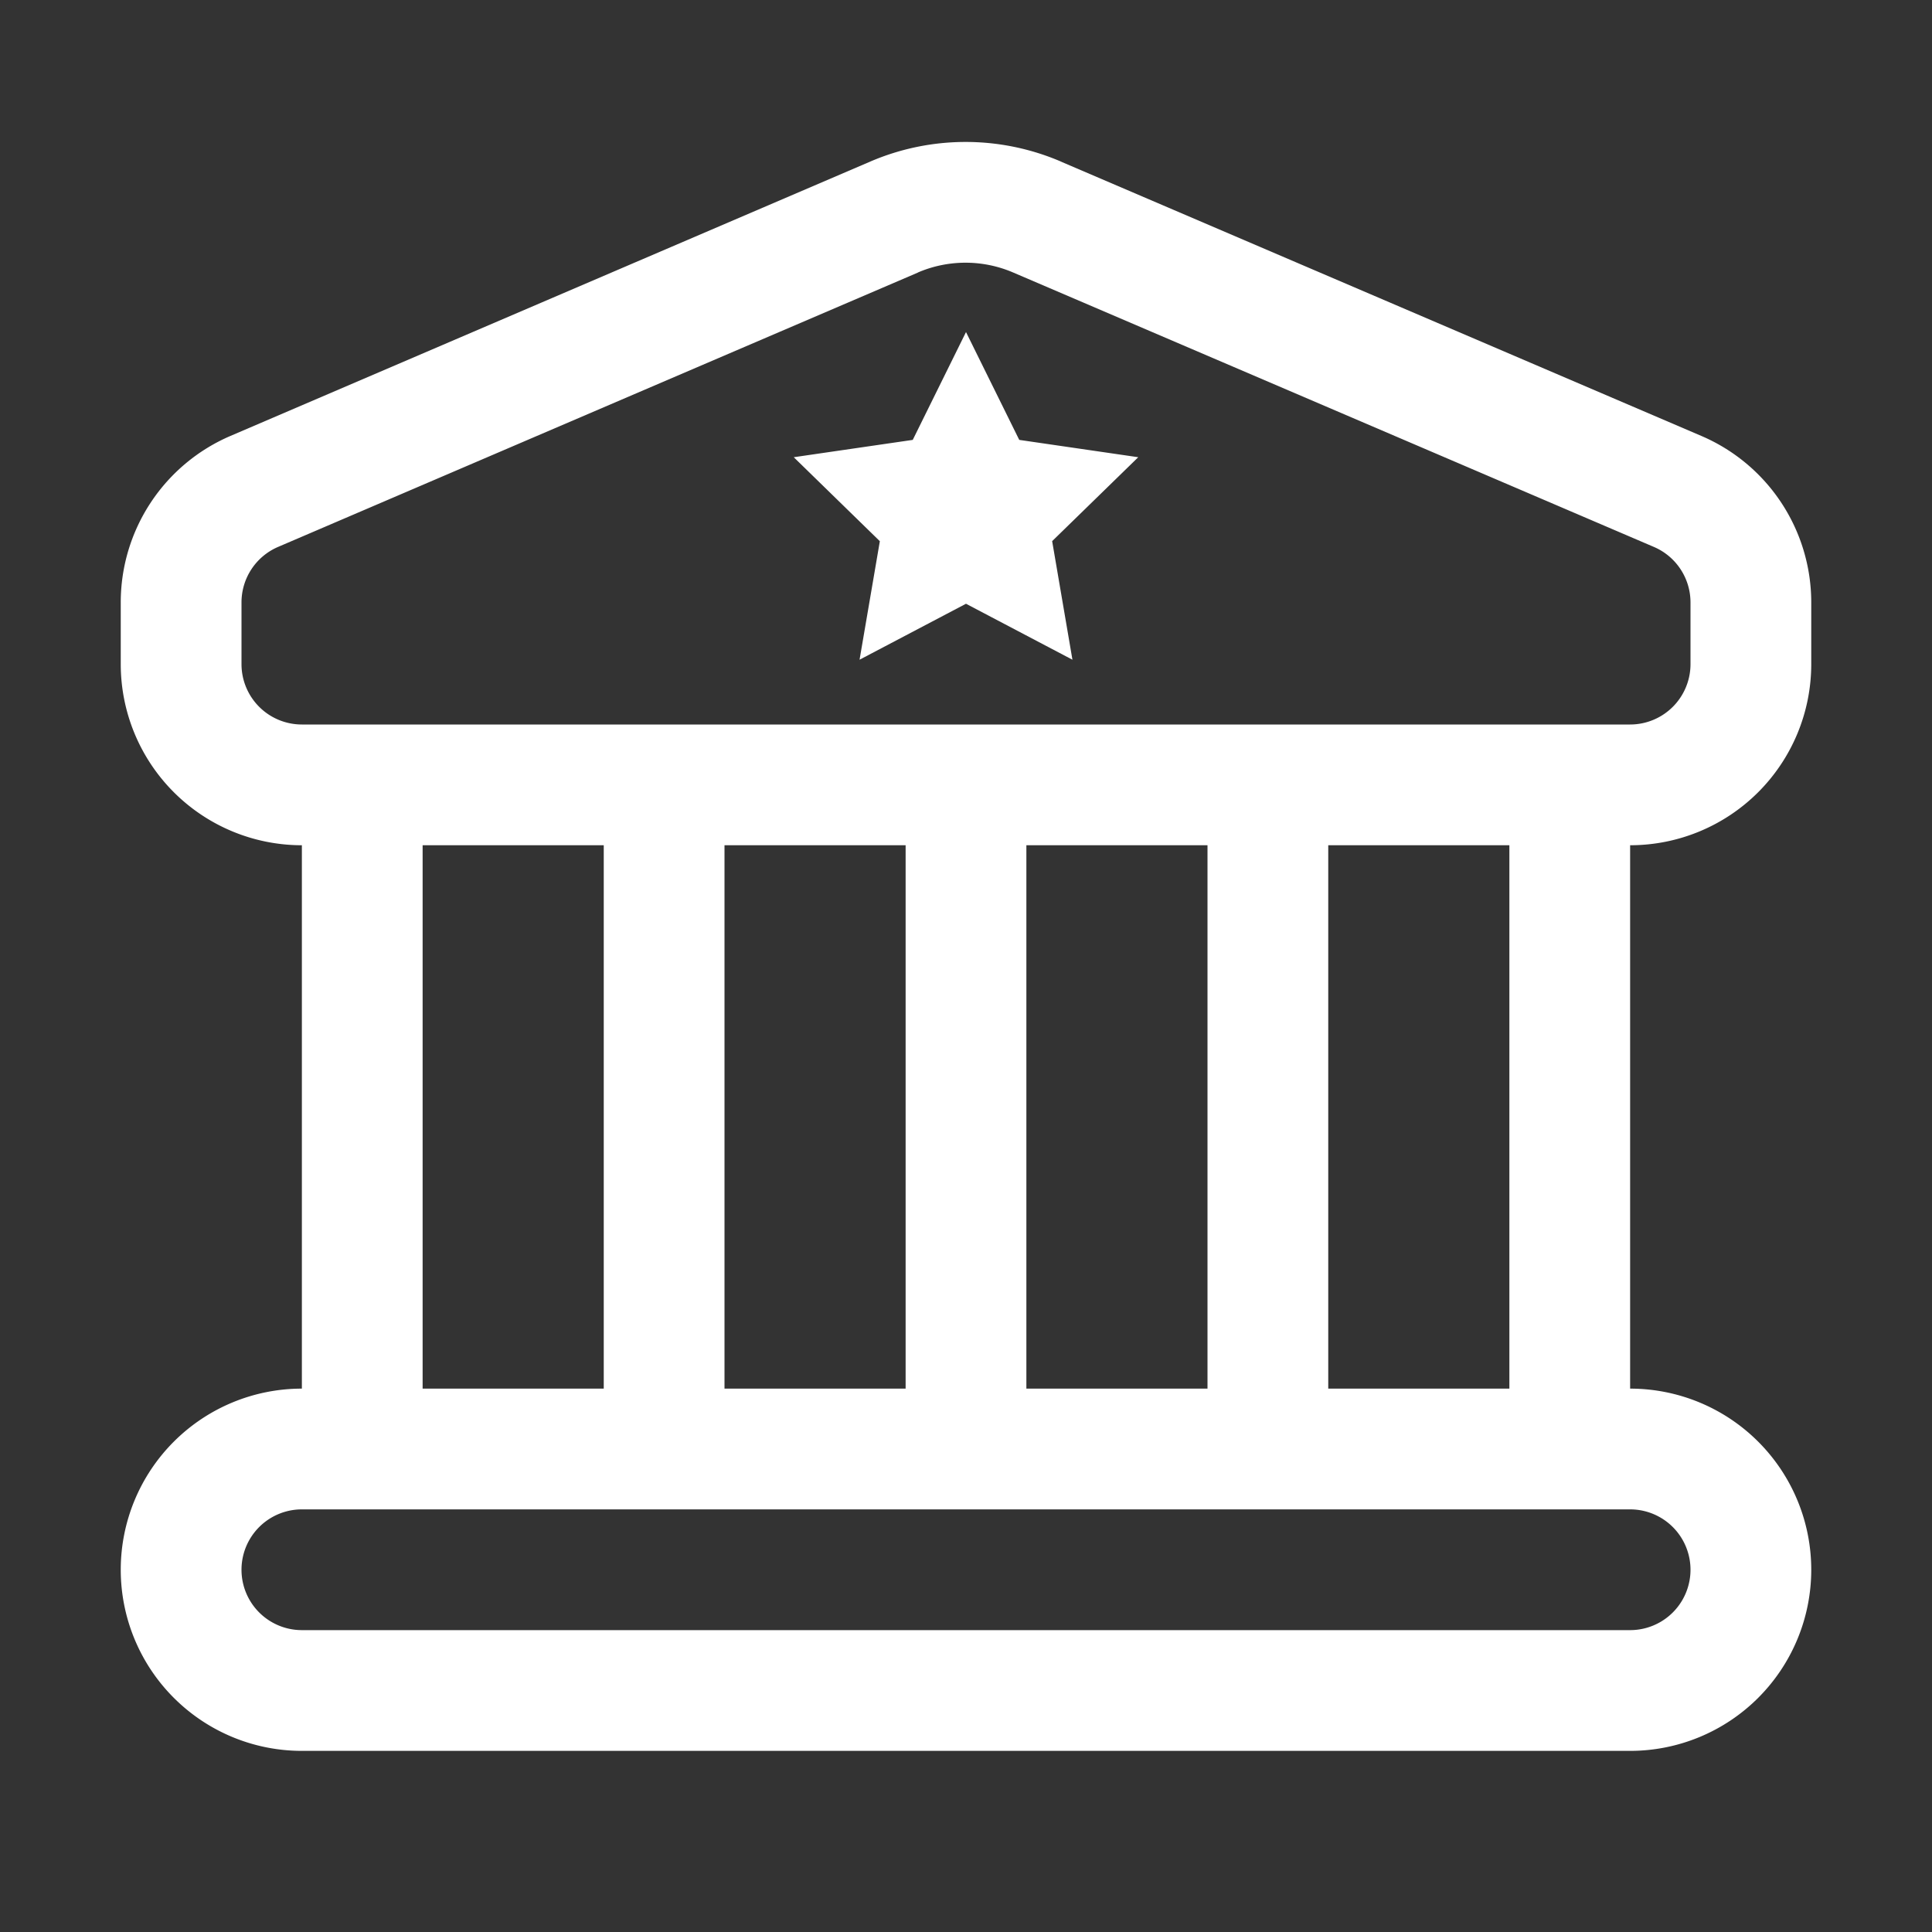
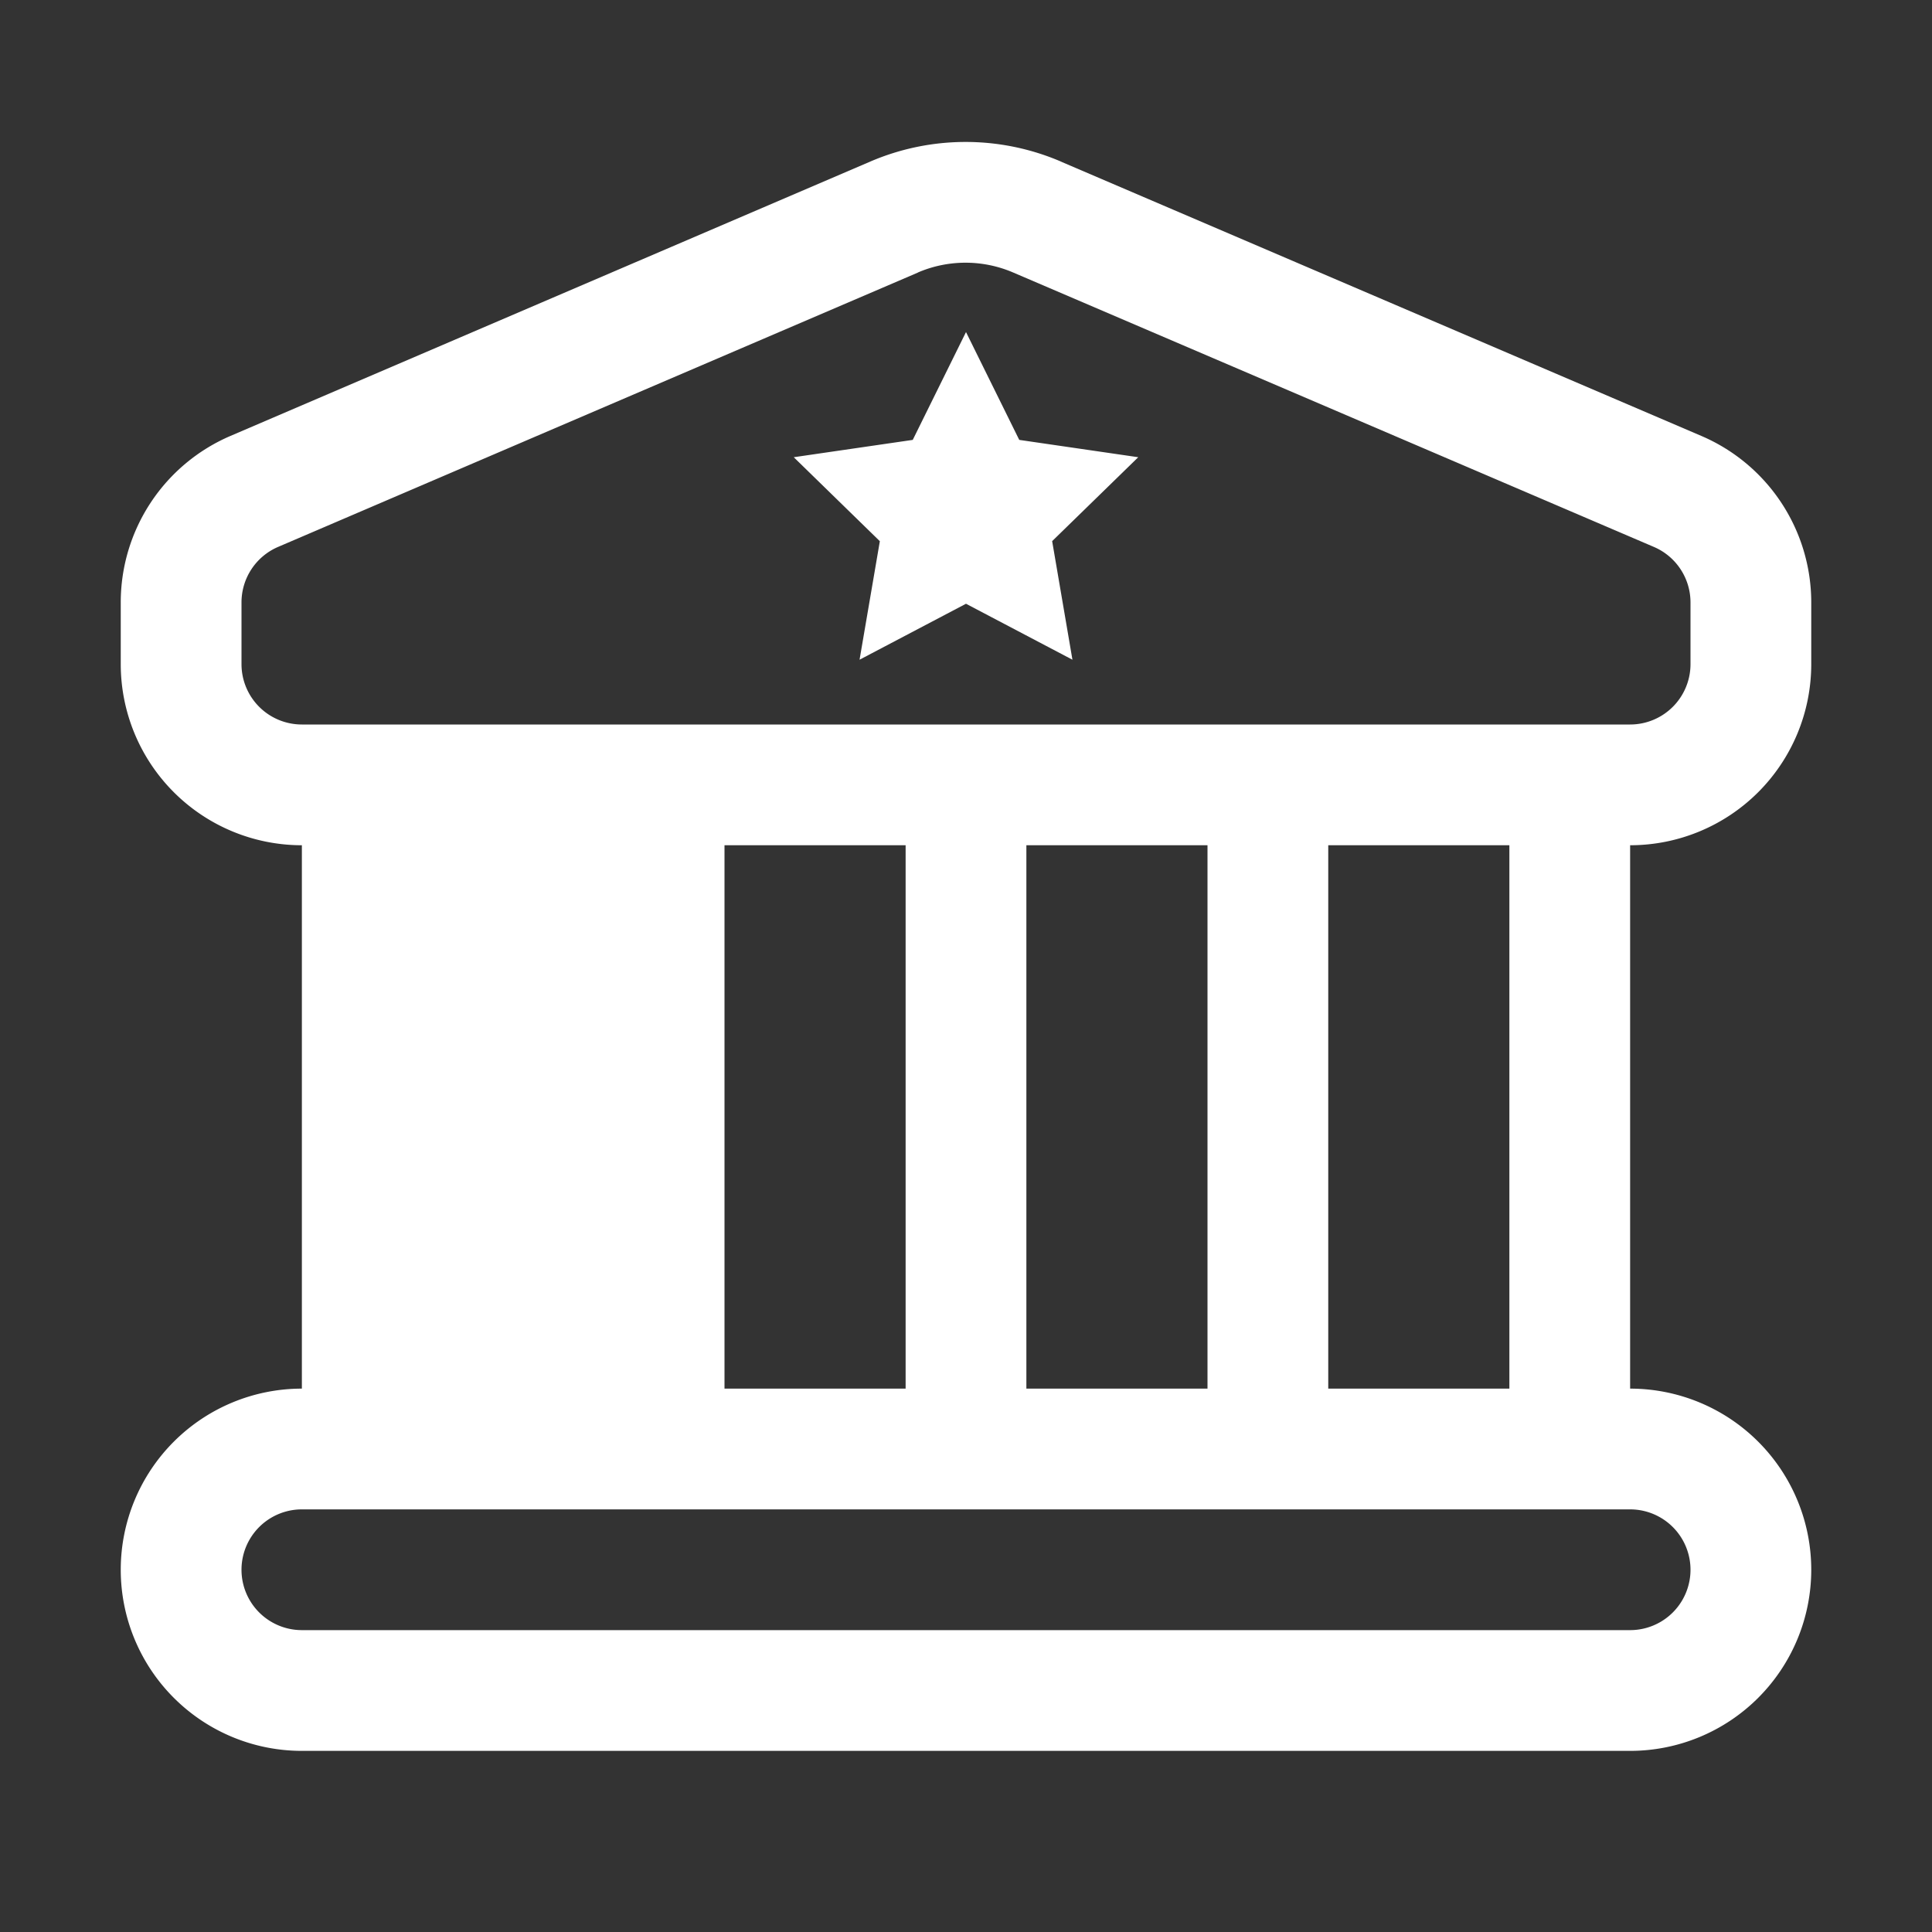
<svg xmlns="http://www.w3.org/2000/svg" t="1736904019231" class="icon" viewBox="0 0 1024 1024" version="1.1" p-id="16438" width="200" height="200">
  <rect x="0" y="0" width="1024" height="1024" fill="#333333" stroke="none" />
-   <path d="M562.176 85.6l339.616 145.472A96 96 0 0 1 960 319.328V352a96 96 0 0 1-96 96v288a96 96 0 0 1 0 192H160a96 96 0 0 1 0-192v-288a96 96 0 0 1-96-96V319.296A96 96 0 0 1 122.176 231.04l339.168-145.44a128 128 0 0 1 100.832-0.032zM864 800H160a32 32 0 0 0 0 64h704a32 32 0 0 0 0-64zM320 448H224v288h96v-288z m160 0h-96v288h96v-288z m160 0h-96v288h96v-288z m160 0h-96v288h96v-288z m-313.44-303.552l-339.2 145.44A32 32 0 0 0 128 319.296V352a32 32 0 0 0 32 32h704a32 32 0 0 0 32-32V319.328a32 32 0 0 0-19.392-29.44L536.96 144.416a64 64 0 0 0-50.432 0zM512 176l28.224 57.152 63.072 9.184-45.632 44.48 10.752 62.848L512 320l-56.416 29.664 10.752-62.816-45.632-44.512 63.072-9.184L512 176z" fill="#ffffff" p-id="16439" />
+   <path d="M562.176 85.6l339.616 145.472A96 96 0 0 1 960 319.328V352a96 96 0 0 1-96 96v288a96 96 0 0 1 0 192H160a96 96 0 0 1 0-192v-288a96 96 0 0 1-96-96V319.296A96 96 0 0 1 122.176 231.04l339.168-145.44a128 128 0 0 1 100.832-0.032zM864 800H160a32 32 0 0 0 0 64h704a32 32 0 0 0 0-64zM320 448H224v288v-288z m160 0h-96v288h96v-288z m160 0h-96v288h96v-288z m160 0h-96v288h96v-288z m-313.44-303.552l-339.2 145.44A32 32 0 0 0 128 319.296V352a32 32 0 0 0 32 32h704a32 32 0 0 0 32-32V319.328a32 32 0 0 0-19.392-29.44L536.96 144.416a64 64 0 0 0-50.432 0zM512 176l28.224 57.152 63.072 9.184-45.632 44.48 10.752 62.848L512 320l-56.416 29.664 10.752-62.816-45.632-44.512 63.072-9.184L512 176z" fill="#ffffff" p-id="16439" />
</svg>